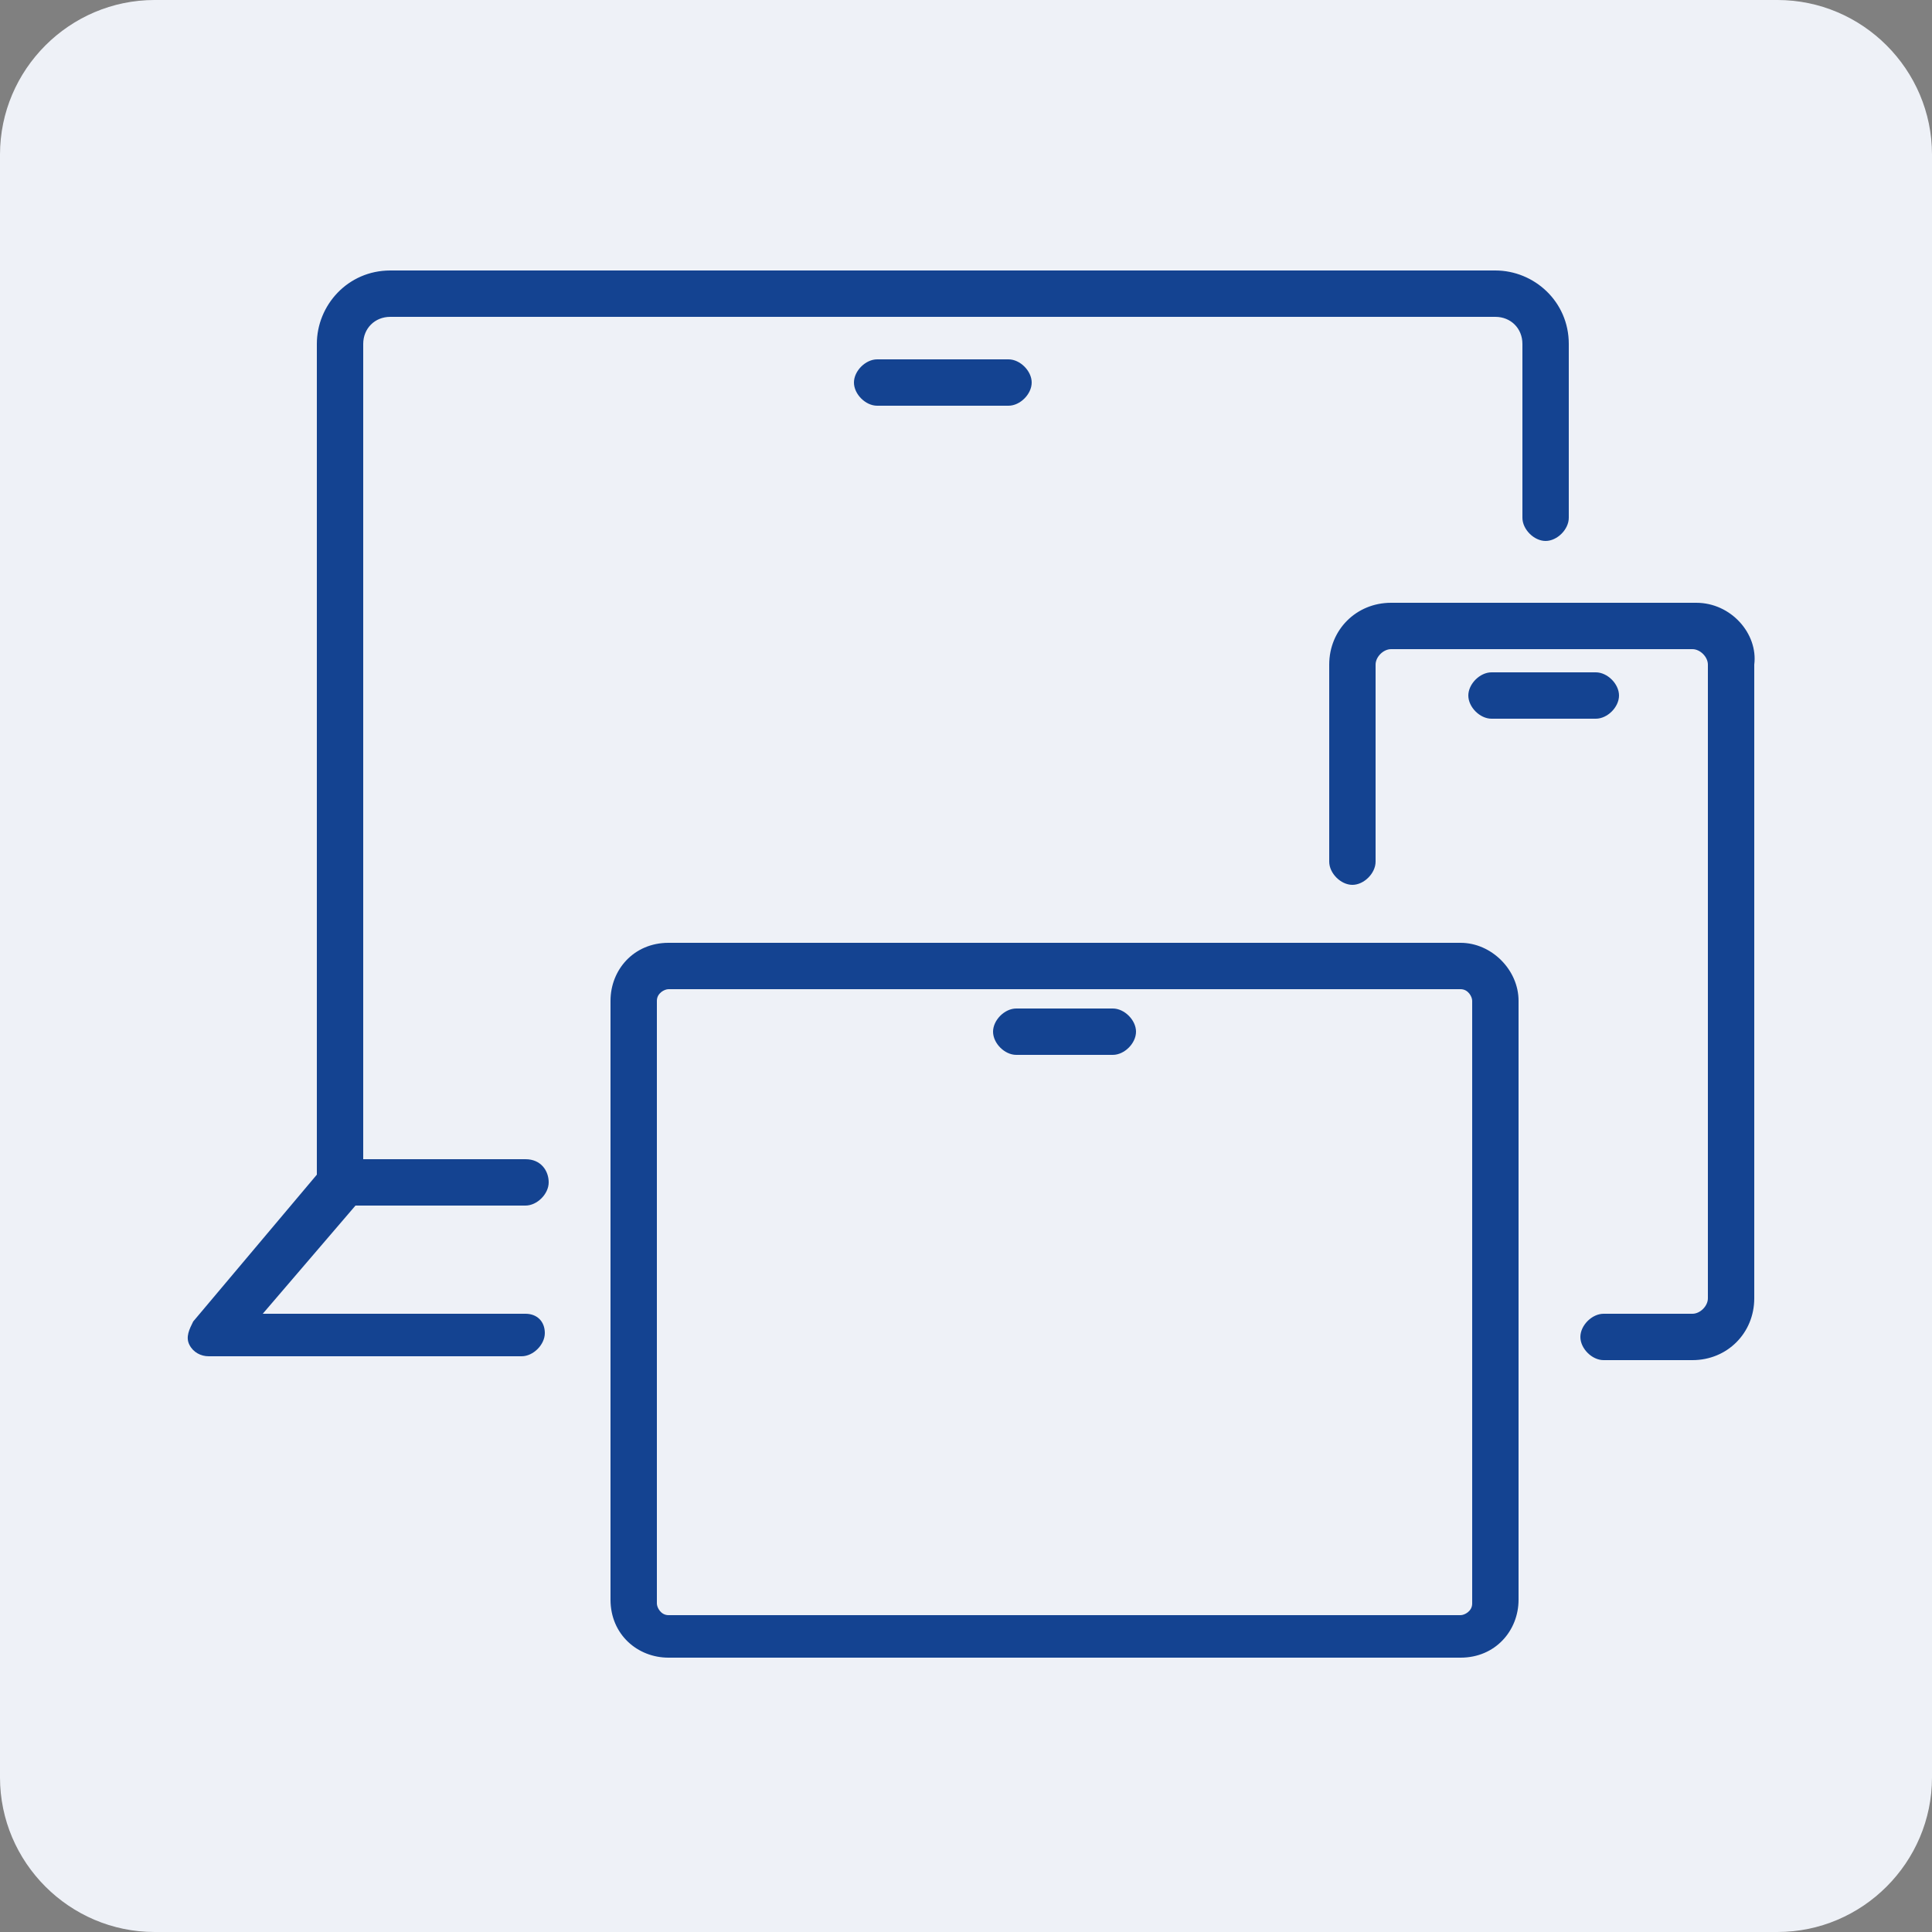
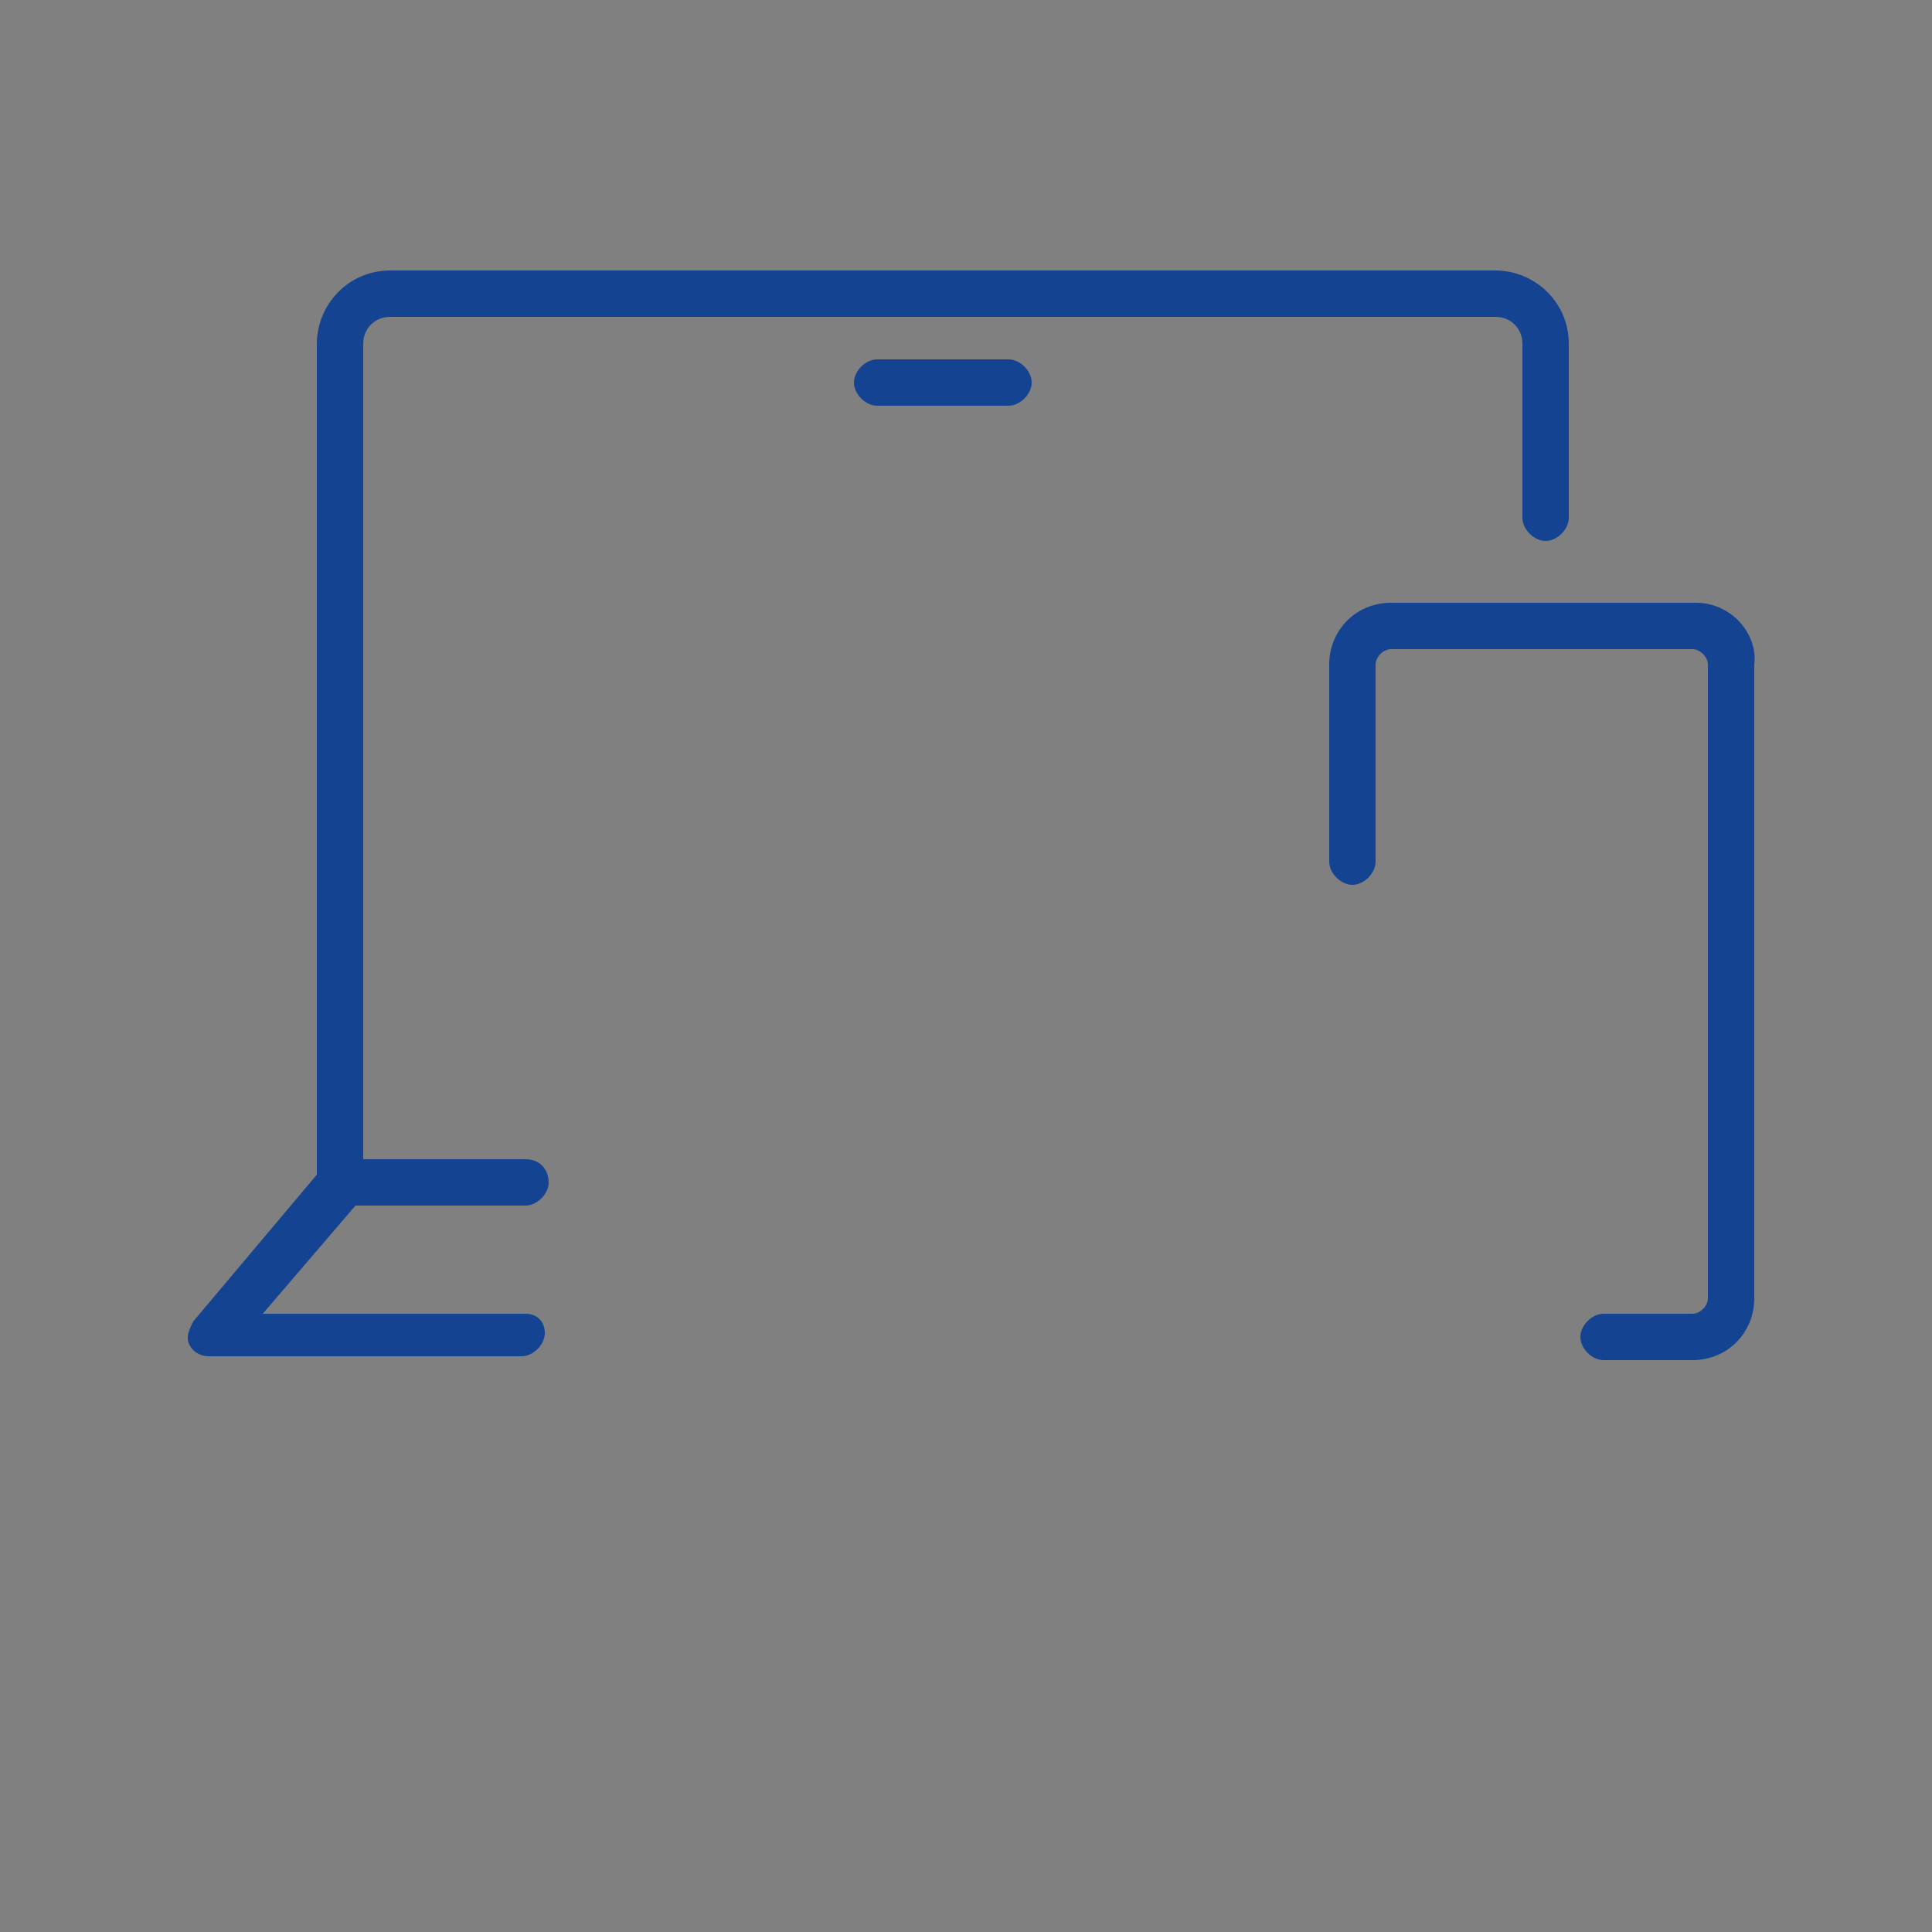
<svg xmlns="http://www.w3.org/2000/svg" id="Warstwa_1" x="0px" y="0px" viewBox="0 0 50 50" style="enable-background:new 0 0 50 50;" xml:space="preserve">
  <rect x="0" y="0" width="50" height="50" fill="#808080" stroke="none" />
  <style type="text/css">
	.st0{fill:#EEF1F7;}
	.st1{fill:#144391;}
</style>
-   <path class="st0" d="M46,0H4C1.8,0,0,1.8,0,4v42c0,2.2,1.8,4,4,4h42c2.2,0,4-1.8,4-4V4C50,1.8,48.2,0,46,0z" />
  <g>
    <path class="st1" d="M43.9,15.6H36c-0.9,0-1.6,0.7-1.6,1.6v5.1c0,0.3,0.3,0.6,0.6,0.6s0.6-0.3,0.6-0.6v-5.1c0-0.2,0.2-0.4,0.4-0.4   h7.8c0.2,0,0.4,0.2,0.4,0.4v16.4c0,0.2-0.2,0.4-0.4,0.4h-2.3c-0.3,0-0.6,0.3-0.6,0.6s0.3,0.6,0.6,0.6h2.3c0.9,0,1.6-0.7,1.6-1.6   V17.2C45.5,16.4,44.8,15.6,43.9,15.6z" />
-     <path class="st1" d="M41.3,18.6c0.3,0,0.6-0.3,0.6-0.6s-0.3-0.6-0.6-0.6h-2.7c-0.3,0-0.6,0.3-0.6,0.6s0.3,0.6,0.6,0.6H41.3z" />
-     <path class="st1" d="M37.8,24.4H17.3c-0.9,0-1.5,0.7-1.5,1.5v15.5c0,0.9,0.7,1.5,1.5,1.5h20.5c0.9,0,1.5-0.7,1.5-1.5V25.9   C39.3,25.1,38.6,24.4,37.8,24.4z M38.1,41.5c0,0.2-0.2,0.3-0.3,0.3H17.3c-0.2,0-0.3-0.2-0.3-0.3V25.9c0-0.2,0.2-0.3,0.3-0.3h20.5   c0.2,0,0.3,0.2,0.3,0.3V41.5z" />
-     <path class="st1" d="M28.8,26.1h-2.5c-0.3,0-0.6,0.3-0.6,0.6s0.3,0.6,0.6,0.6h2.5c0.3,0,0.6-0.3,0.6-0.6S29.1,26.1,28.8,26.1z" />
    <path class="st1" d="M13.6,31.2c0.3,0,0.6-0.3,0.6-0.6S14,30,13.6,30H9.4V8.9c0-0.4,0.3-0.7,0.7-0.7h28.6c0.4,0,0.7,0.3,0.7,0.7   v4.5c0,0.3,0.3,0.6,0.6,0.6s0.6-0.3,0.6-0.6V8.9c0-1.1-0.9-1.9-1.9-1.9H10.1c-1.1,0-1.9,0.9-1.9,1.9v21.5L5,34.2   c-0.1,0.2-0.2,0.4-0.1,0.6c0.1,0.2,0.3,0.3,0.5,0.3h8.1c0.3,0,0.6-0.3,0.6-0.6S13.9,34,13.6,34H6.8l2.4-2.8H13.6z" />
    <path class="st1" d="M22.7,9.3c-0.3,0-0.6,0.3-0.6,0.6s0.3,0.6,0.6,0.6h3.4c0.3,0,0.6-0.3,0.6-0.6s-0.3-0.6-0.6-0.6H22.7z" />
  </g>
</svg>